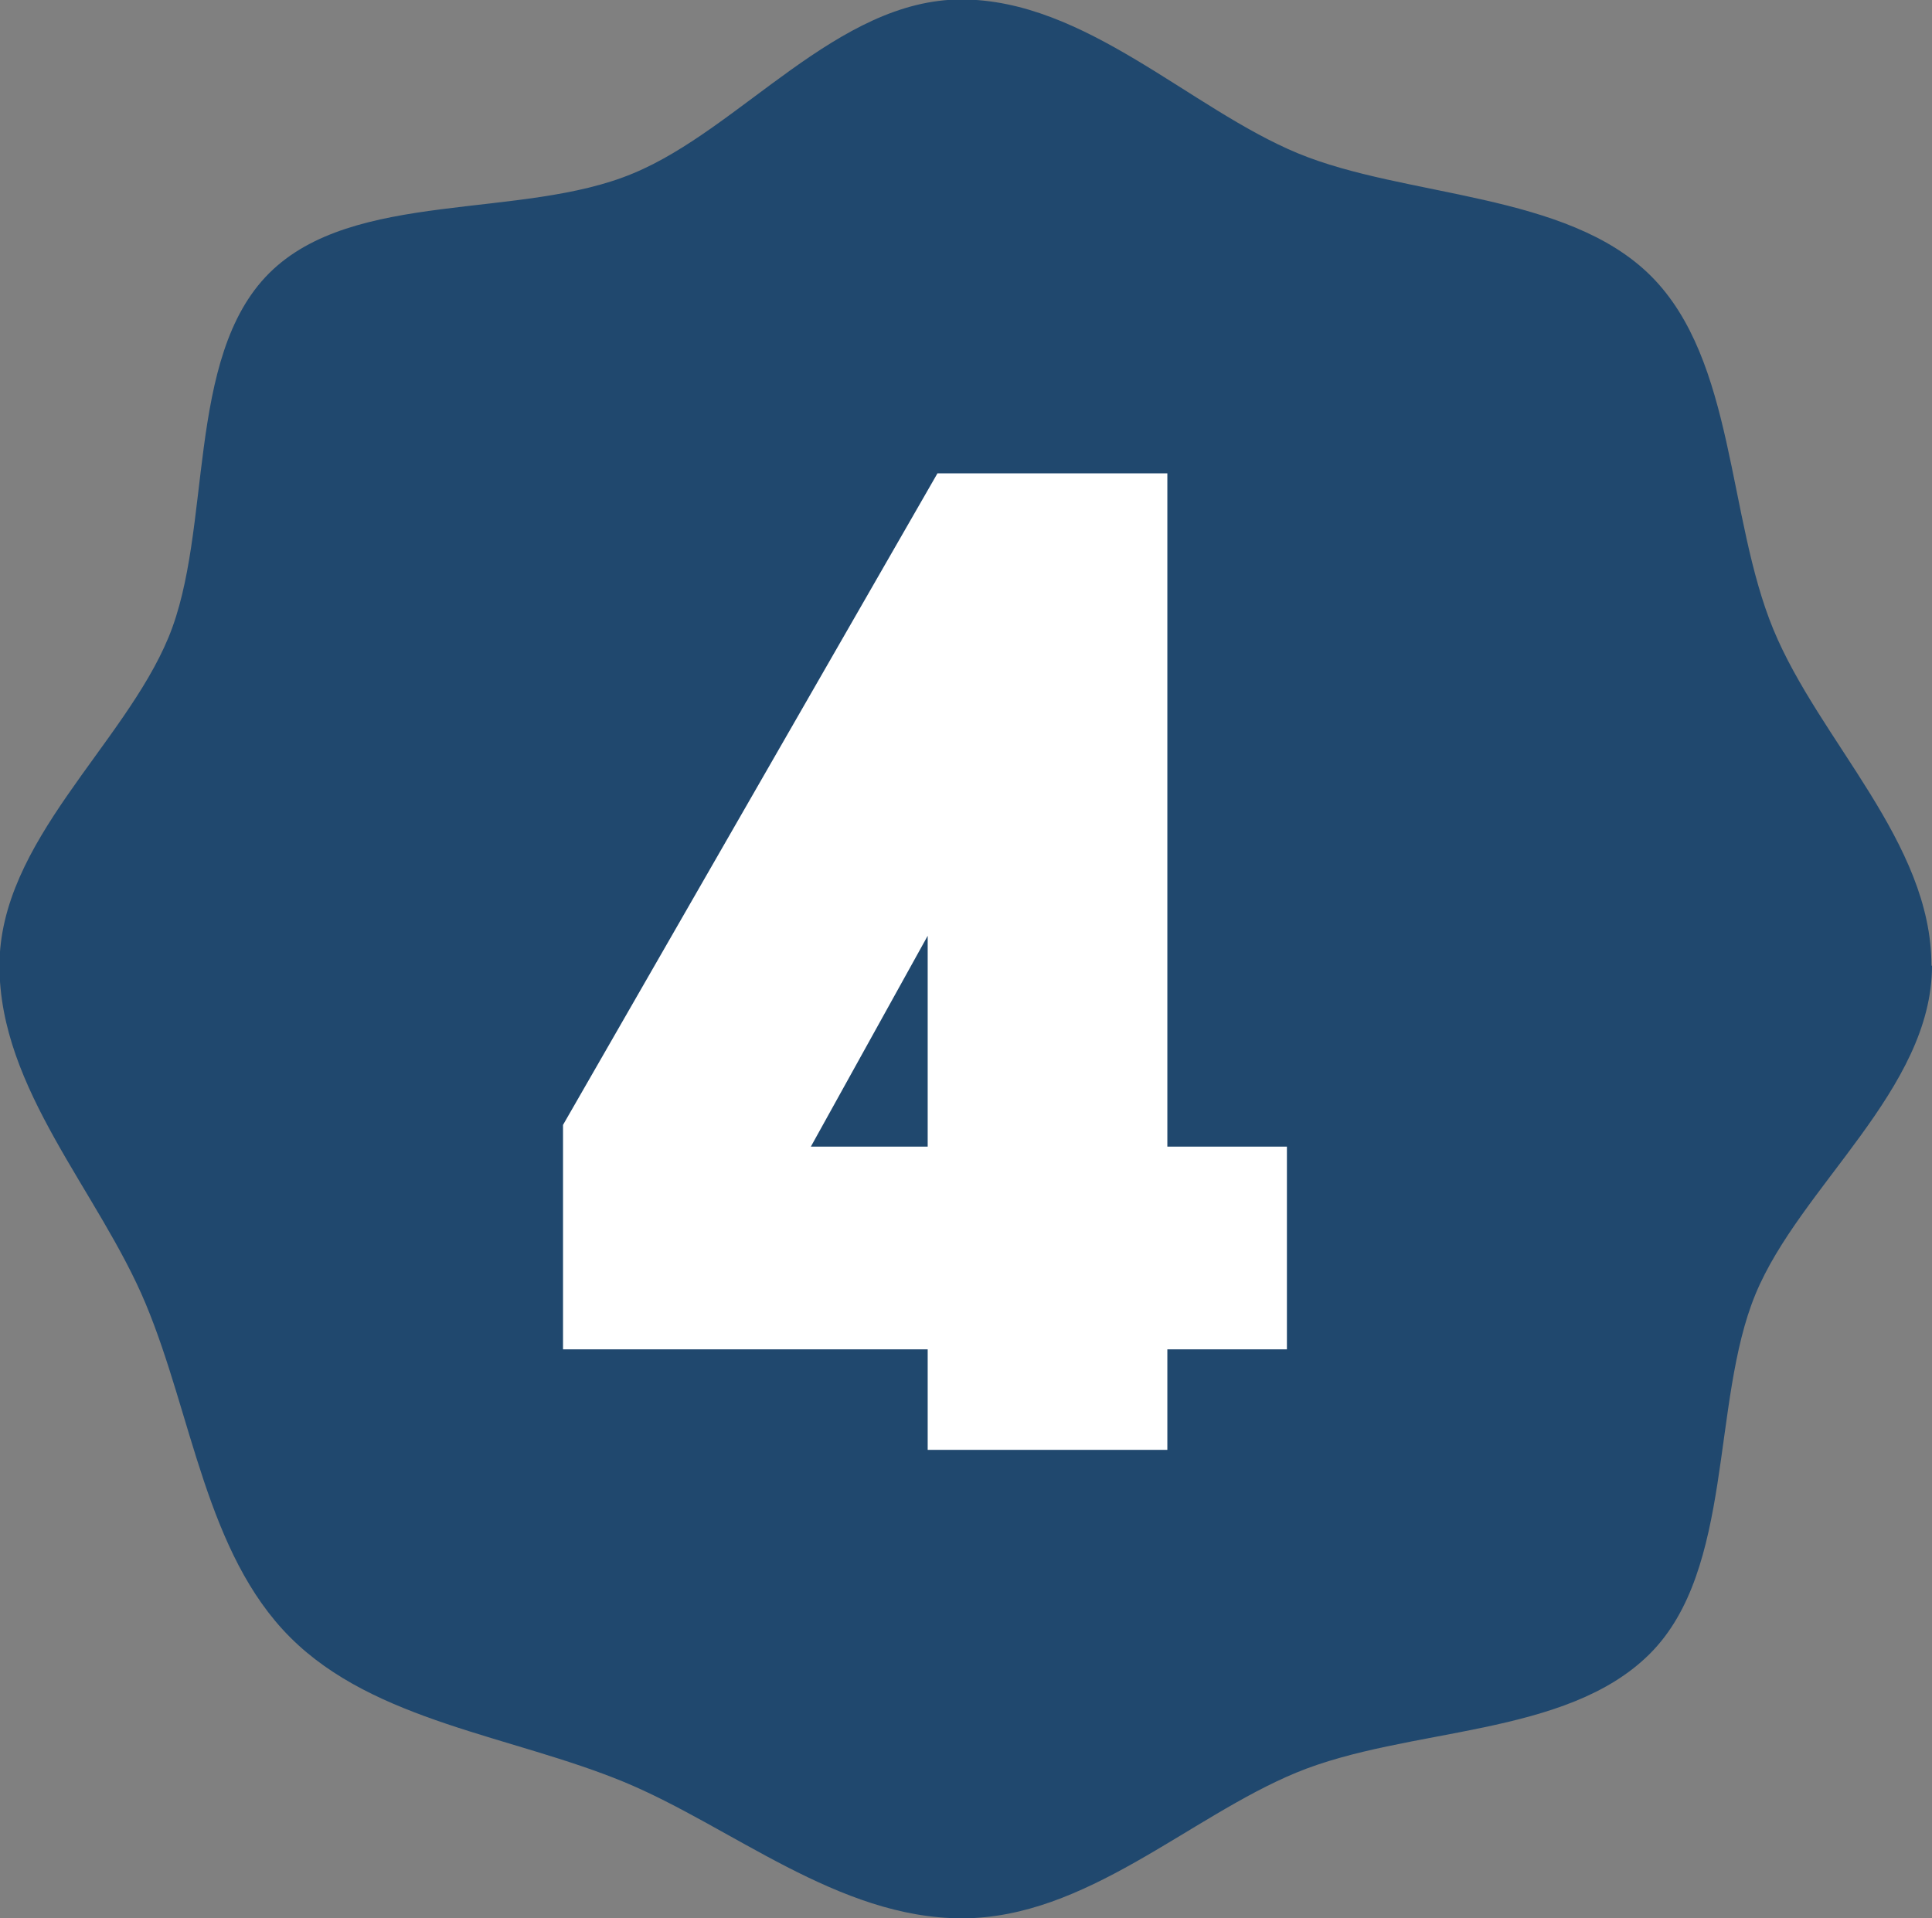
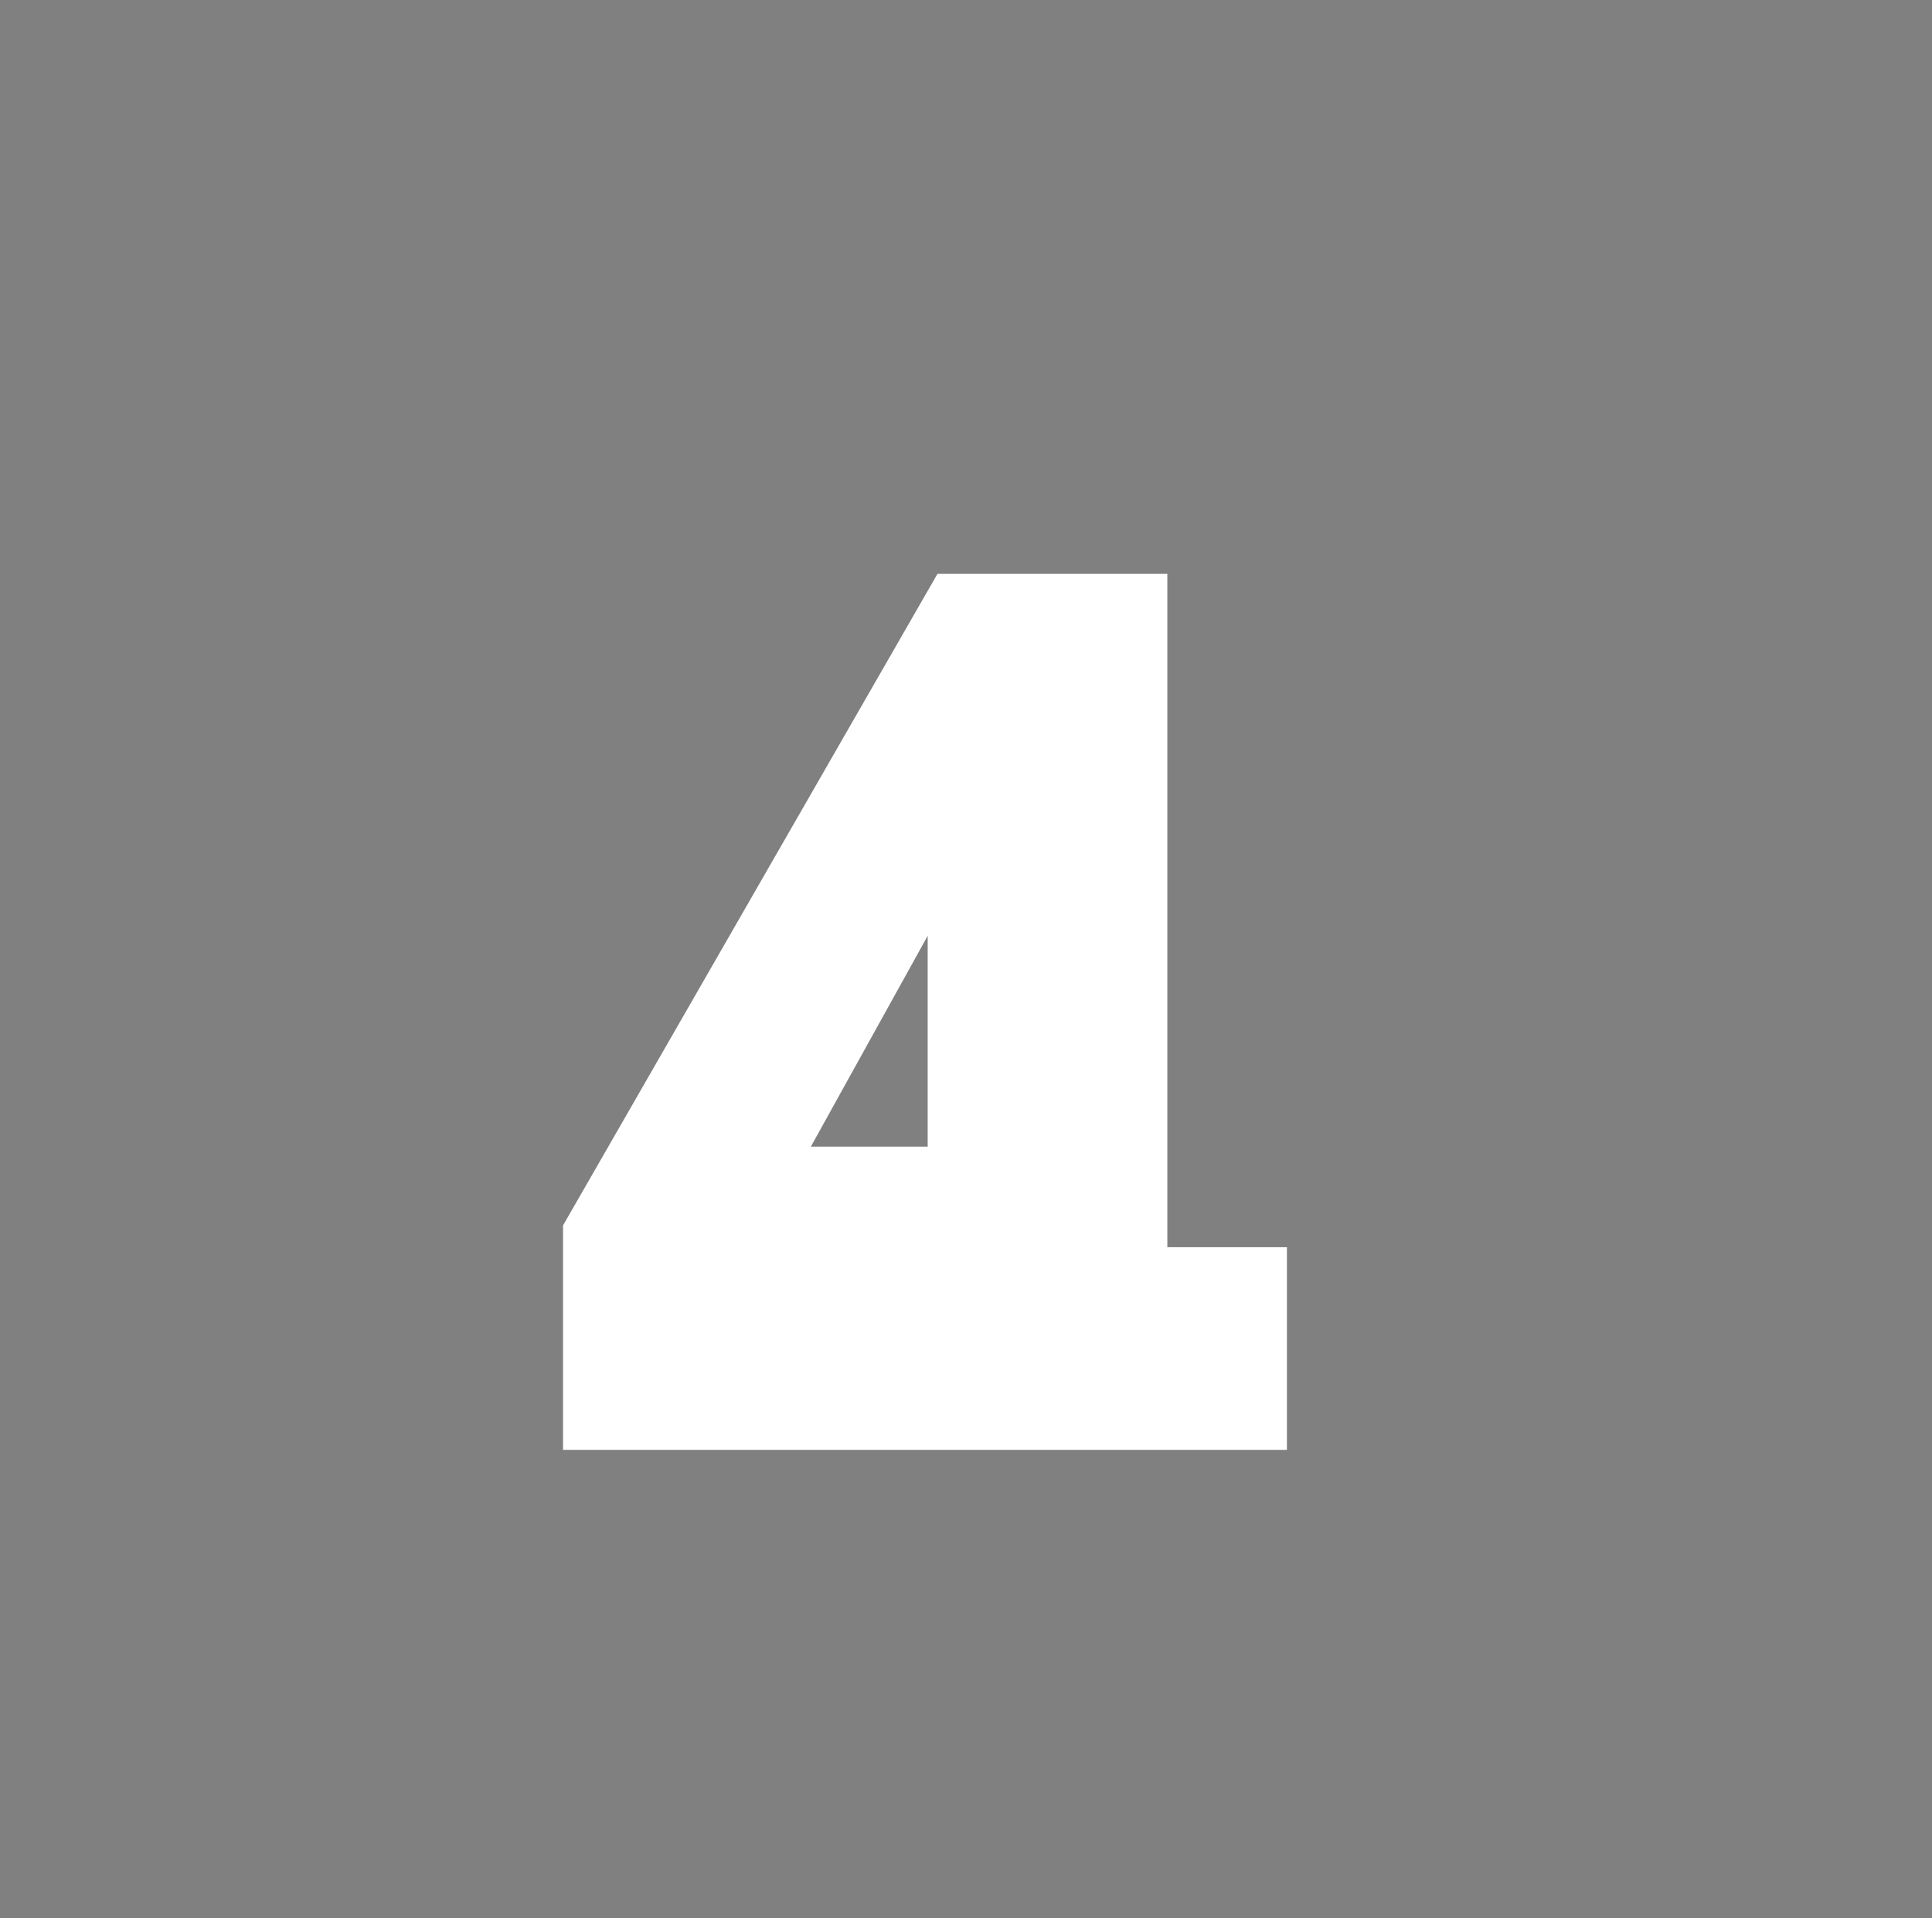
<svg xmlns="http://www.w3.org/2000/svg" id="_レイヤー_2" data-name="レイヤー 2" viewBox="0 0 35.55 35.3">
  <rect x="0" y="0" width="35.55" height="35.3" fill="#808080" stroke="none" />
  <defs>
    <style>
      .cls-1 {
        fill: #20486e;
      }

      .cls-2 {
        fill: #fff;
      }
    </style>
  </defs>
  <g id="_画像" data-name="画像">
    <g>
-       <path class="cls-1" d="M35.55,17.77c0,2.28-2.43,4.06-3.25,6.05s-.39,5.06-1.94,6.61c-1.55,1.55-4.45,1.34-6.51,2.19-1.98.82-3.87,2.68-6.15,2.68s-4.24-1.69-6.22-2.51c-2.06-.85-4.59-1.11-6.14-2.66-1.55-1.55-1.8-4.08-2.66-6.14s-2.69-3.94-2.69-6.22,2.29-4.06,3.11-6.04.3-5.15,1.85-6.7,4.65-.98,6.7-1.84c1.98-.82,3.76-3.2,6.04-3.2s4.21,2.01,6.19,2.83,4.95.71,6.5,2.26c1.55,1.55,1.4,4.44,2.25,6.5s2.91,3.91,2.91,6.19Z" />
-       <path class="cls-2" d="M21.48,24.83v1.85h-4.41v-1.85h-6.71v-4.13l6.89-11.99h4.23v12.39h2.2v3.73h-2.2ZM17.07,17.22l-2.15,3.88h2.15v-3.88Z" />
+       <path class="cls-2" d="M21.48,24.83v1.85h-4.41h-6.71v-4.13l6.89-11.99h4.23v12.39h2.2v3.73h-2.2ZM17.07,17.22l-2.15,3.88h2.15v-3.88Z" />
    </g>
  </g>
</svg>